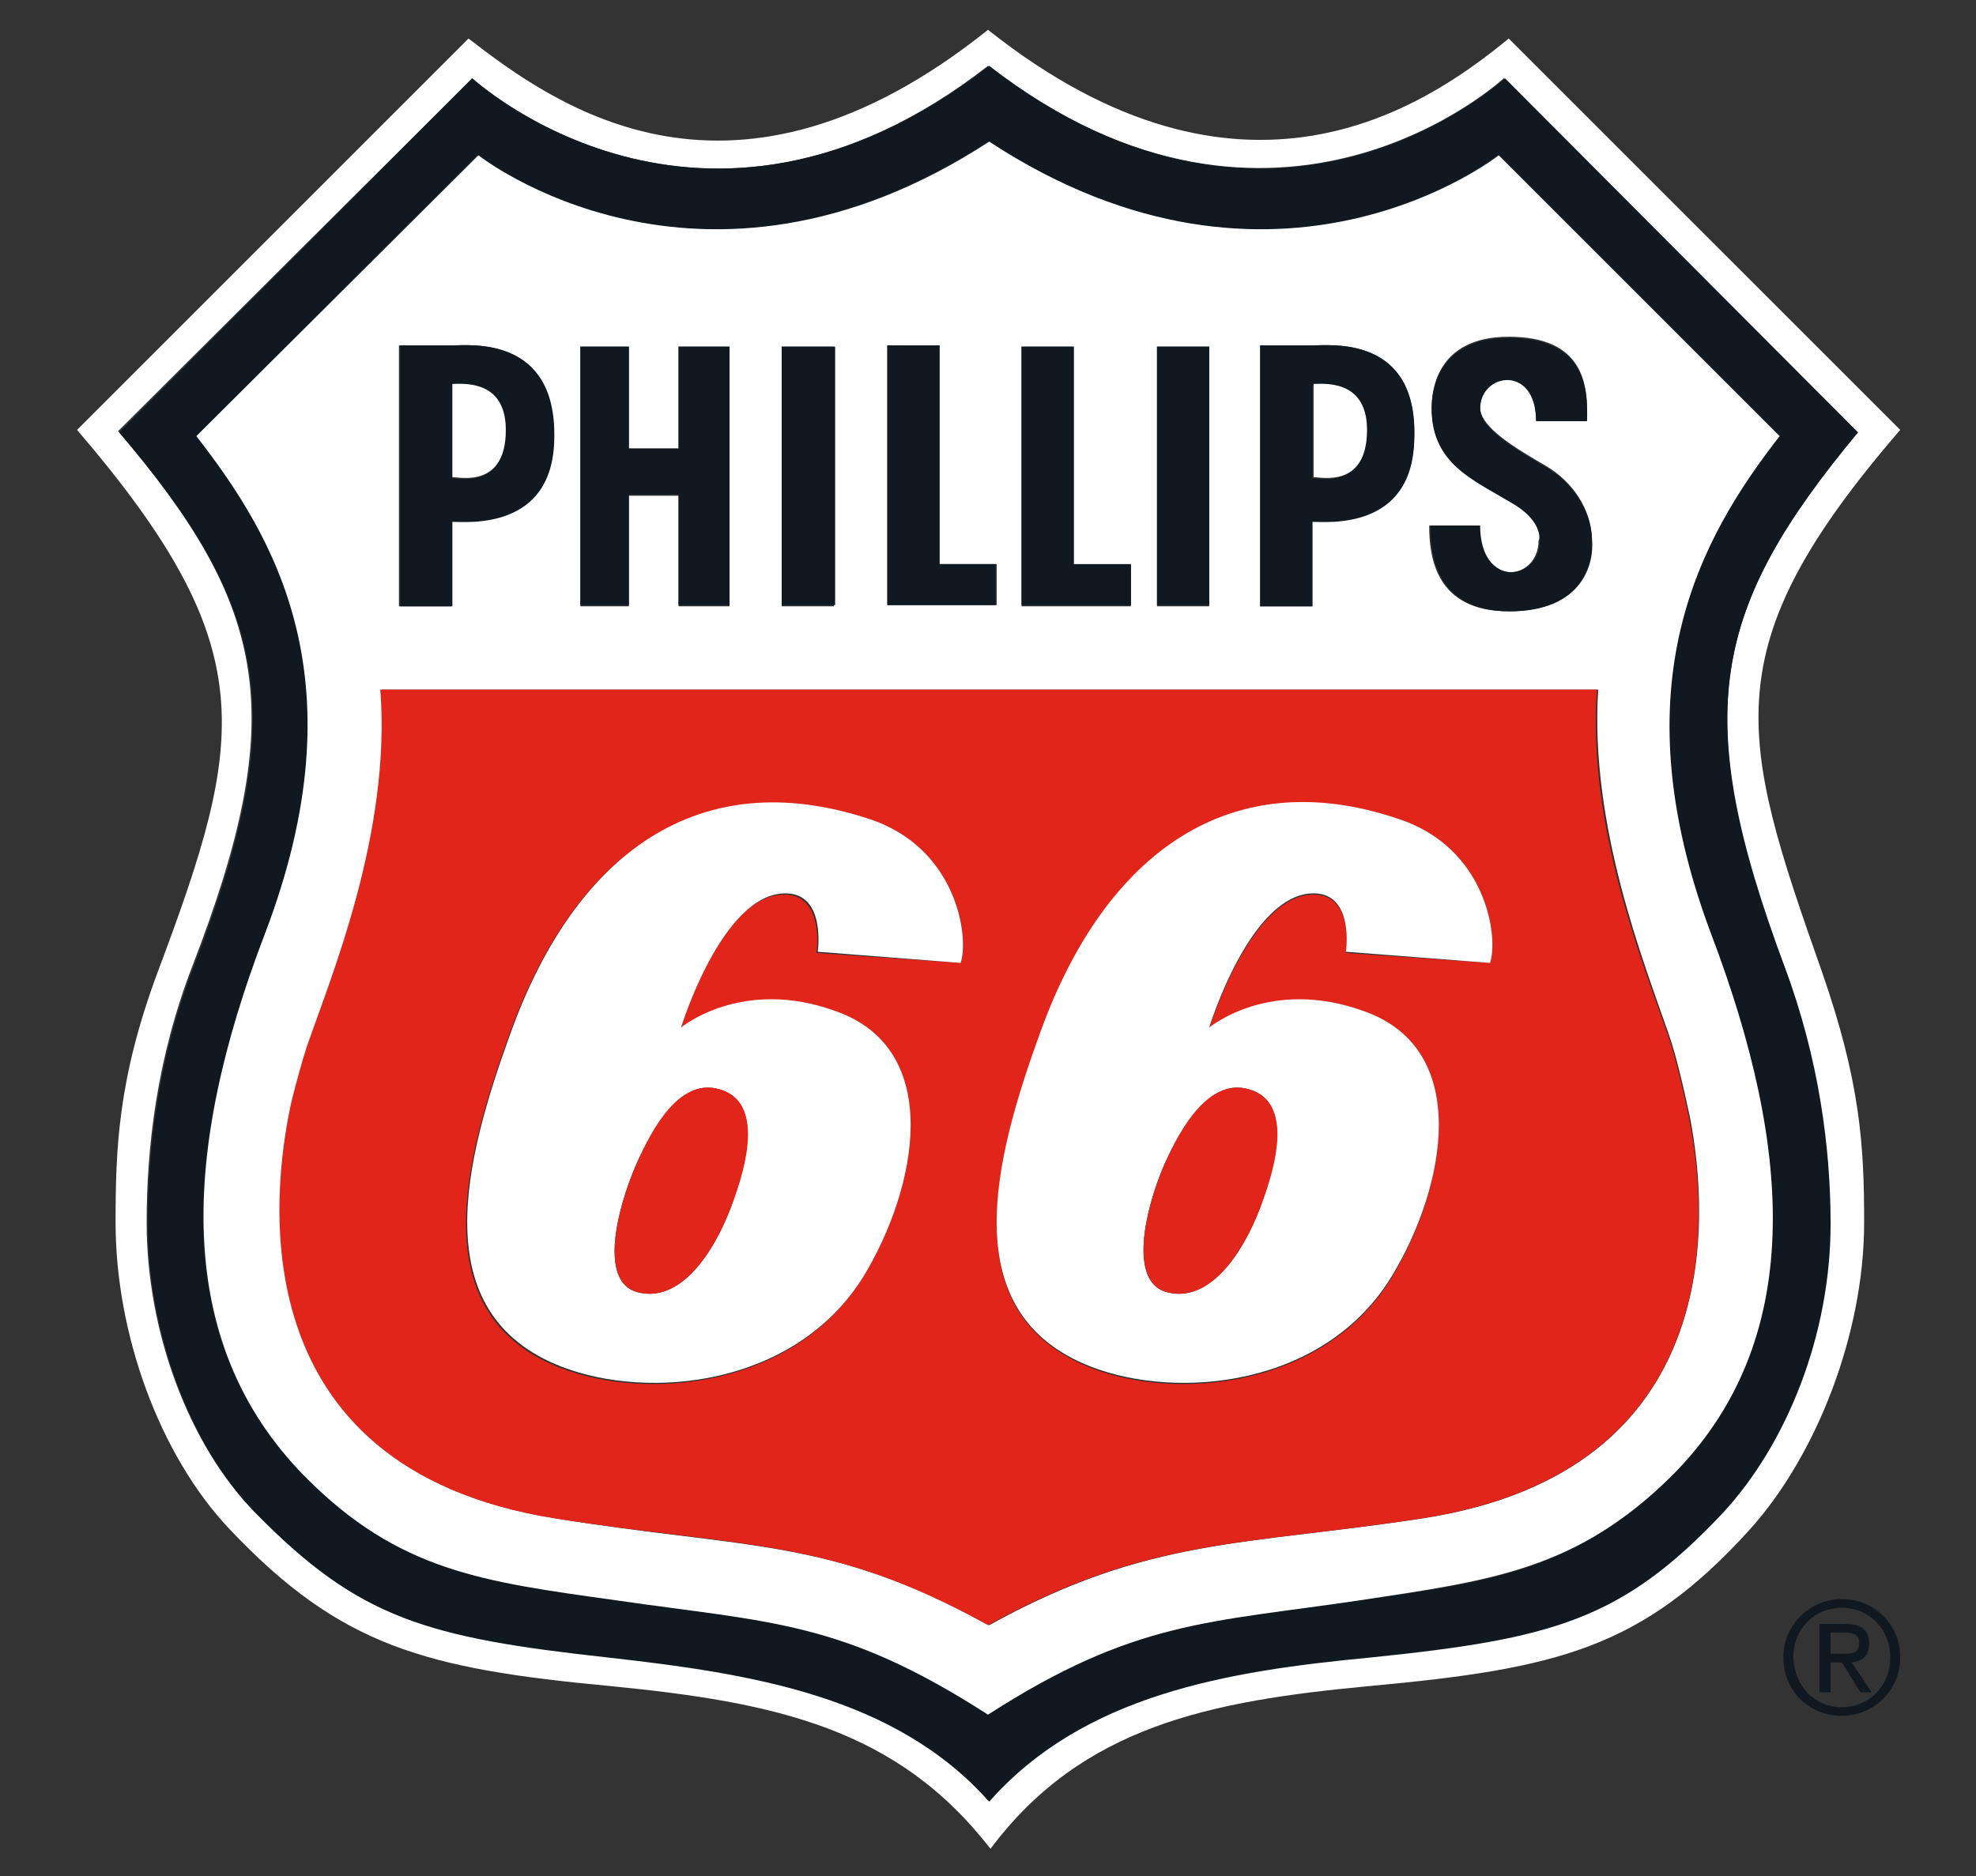
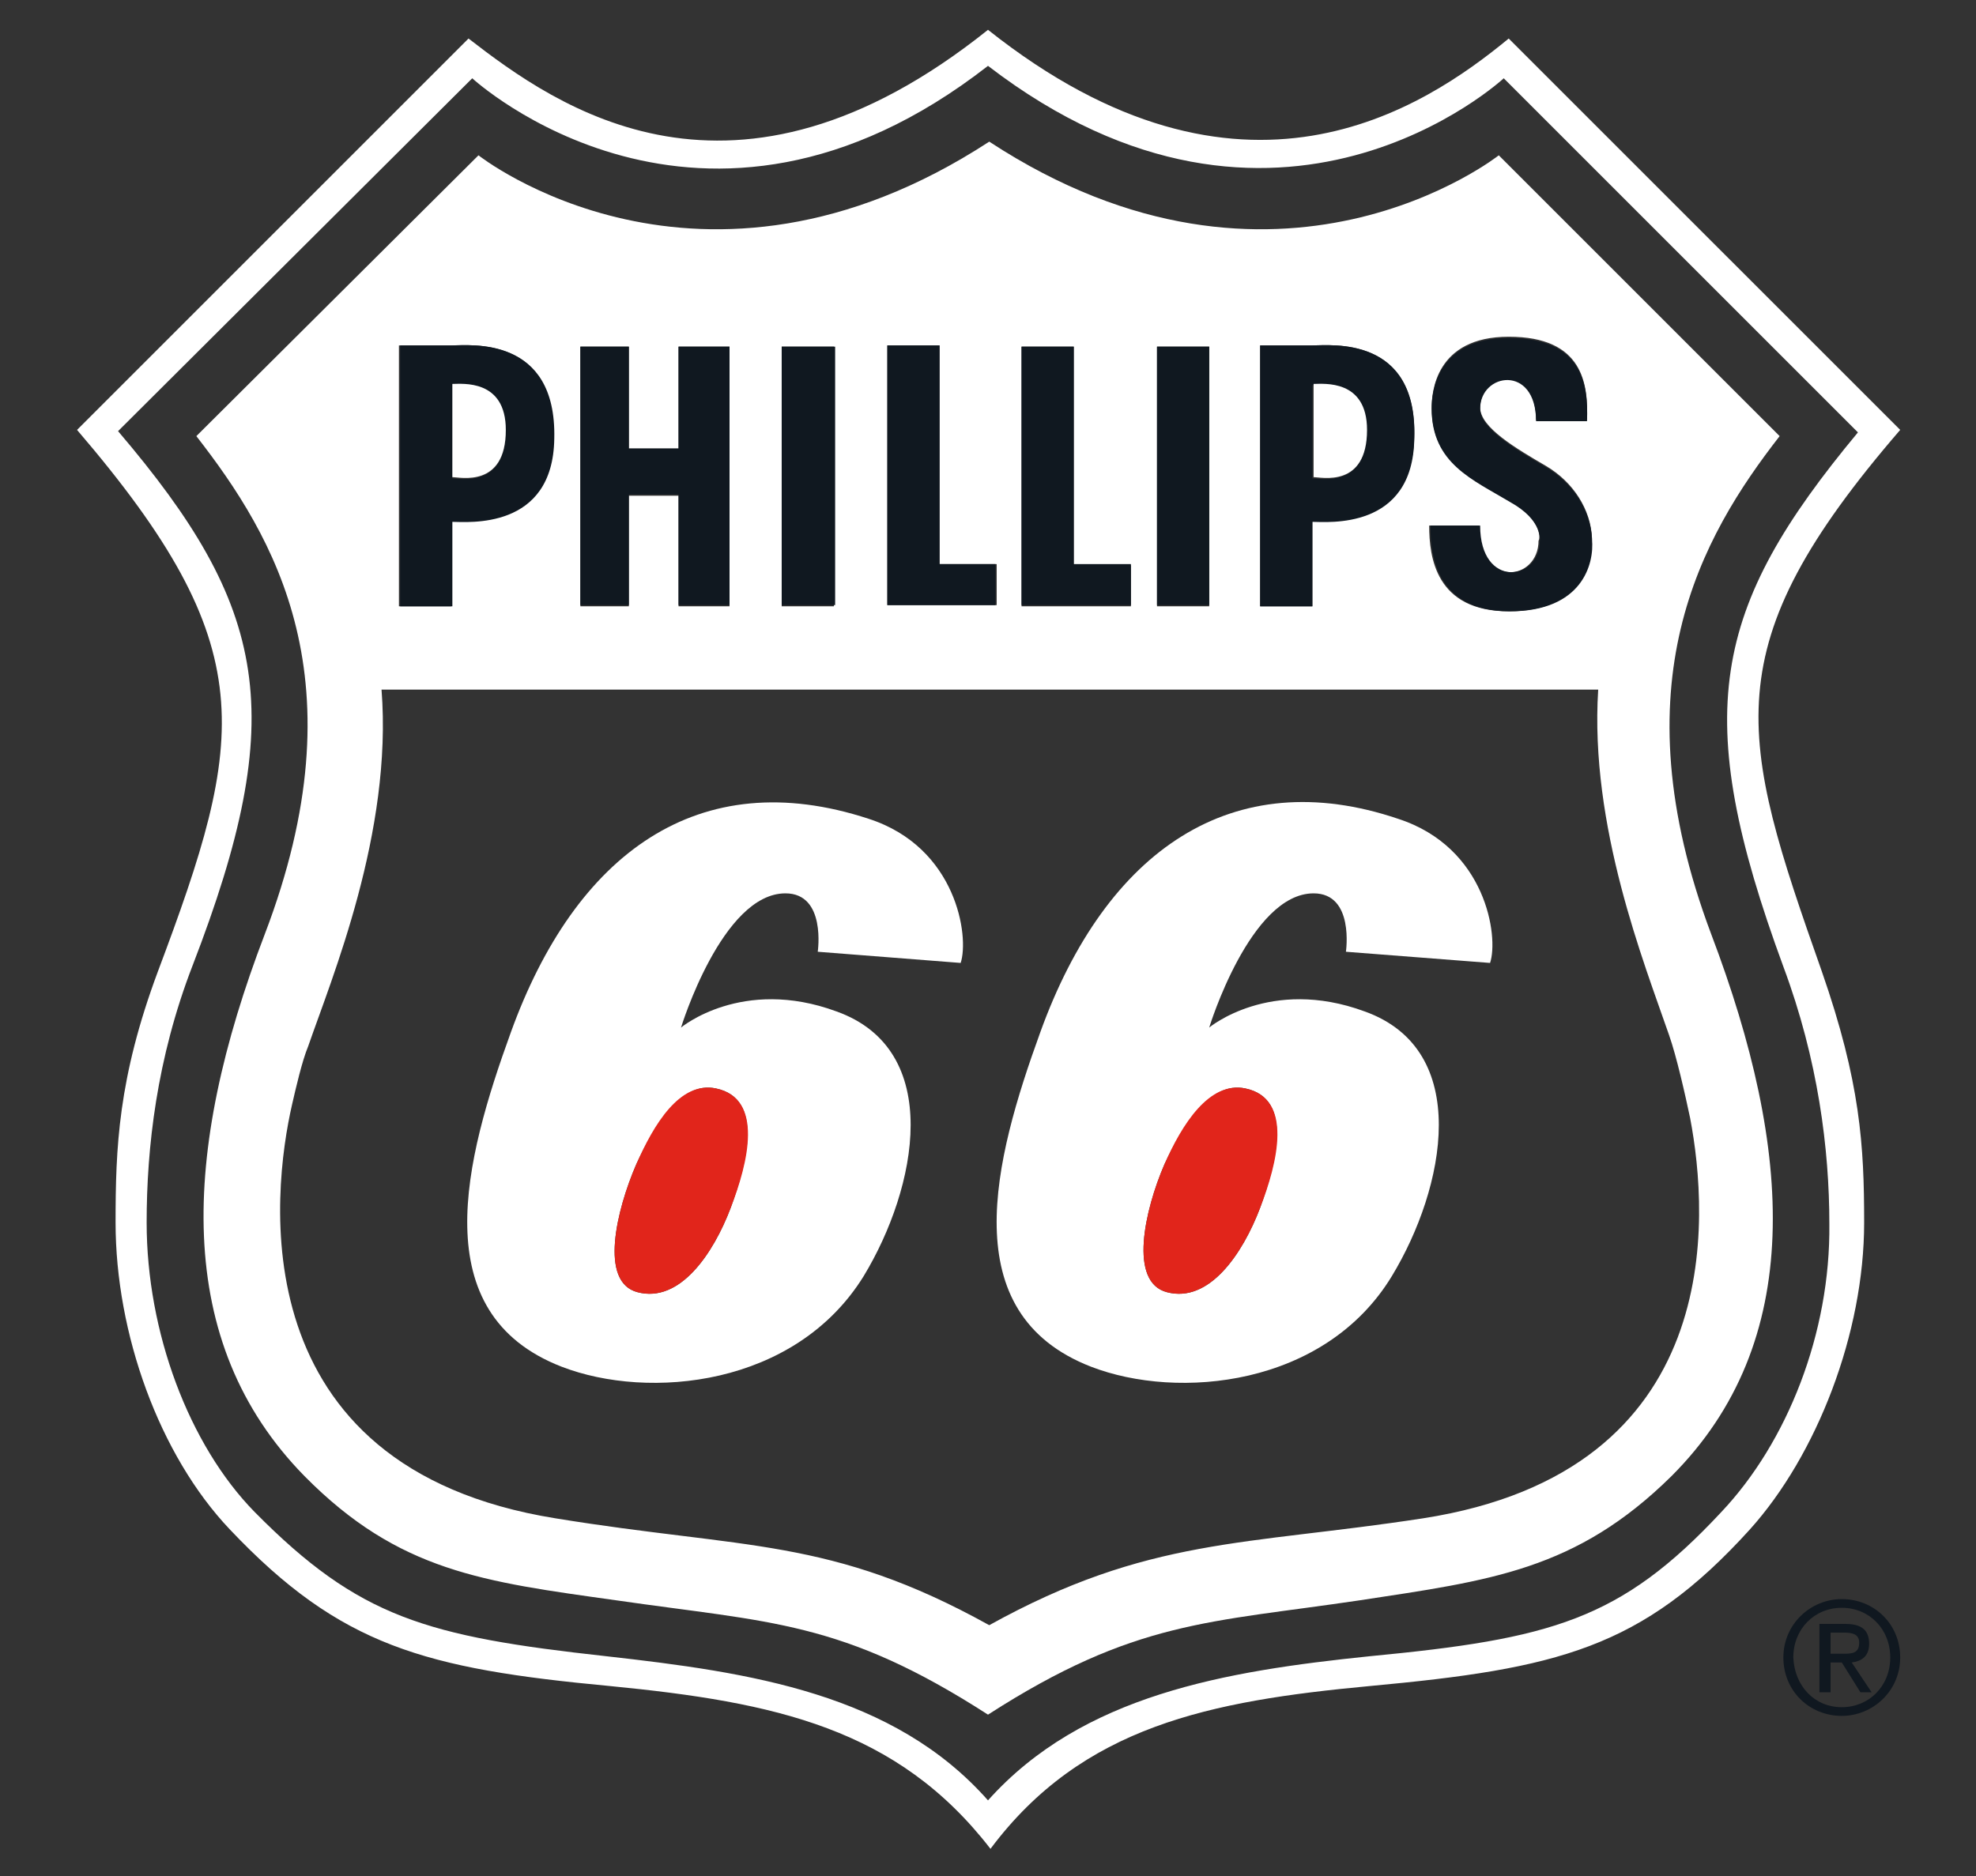
<svg xmlns="http://www.w3.org/2000/svg" version="1.1" id="Layer_1" x="0px" y="0px" viewBox="0 0 159 151" style="enable-background:new 0 0 159 151;" xml:space="preserve">
  <rect x="0" y="0" width="159" height="151" fill="#333333" stroke="none" />
  <style type="text/css">
	.st0{fill:#FFFFFF;}
	.st1{fill:#101820;}
	.st2{fill:#E1251B;}
	.st3{fill-rule:evenodd;clip-rule:evenodd;fill:#101820;}
	.st4{fill-rule:evenodd;clip-rule:evenodd;fill:#FFFFFF;}
	.st5{fill-rule:evenodd;clip-rule:evenodd;fill:#E1251B;}
</style>
  <g>
    <path class="st0" d="M138.5,121.7c-8.1,8.7-13.7,10.2-28.3,11.6c-11.6,1.2-23.1,3.1-30.7,11.6c-7.6-8.6-19.1-10.3-30.7-11.6   c-14.5-1.6-19.9-3.1-28.3-11.6c-5.3-5.4-8.7-14.5-8.7-23.3c0-6,0.8-13.2,3.7-20.7c7.8-20.2,6.1-28.8-6-43L38,6.3   c0,0,18.4,17,41.5-1c23.3,17.9,41.5,1,41.5,1l28.5,28.5c-11.8,14.2-13.5,22.6-6,43c2.8,7.5,3.7,14.7,3.7,20.7   C147.3,107.3,143.8,116.1,138.5,121.7L138.5,121.7z M152.9,34.6L121.4,3.1c-6.8,5.6-21.5,15.5-41.9-0.7C59,18.8,44.8,8.6,37.7,3.1   L6.2,34.6c15,17.5,13.6,24.7,6.5,43.6c-3.2,8.6-3.4,14.2-3.4,20.2c0,8.9,3.5,18.7,9.2,24.7c8.9,9.4,15.7,11.2,30.6,12.6   c13.3,1.3,23.1,3.4,30.6,13.1c7.4-9.9,17.7-11.9,30.5-13.1c15.1-1.4,21.9-3,30.6-12.6c5.4-6,9.2-15.8,9.2-24.7   c0-6.2-0.3-11.3-3.4-20.2C139.9,59.2,137.8,52.1,152.9,34.6L152.9,34.6z" />
-     <path class="st1" d="M134.5,118.8c-7.7,7.6-14.5,8.5-25.1,10c-12.1,1.8-18.1,1.6-29.9,9.2c-11.8-7.6-17.5-7.4-29.9-9.2   c-10.6-1.5-17.5-2.3-25.1-10c-10.7-10.8-9.9-26.2-3.2-43.6c7.8-20.4,0.8-32-5.5-40.1l22.6-22.6c0,0,17.8,14.1,41.1-1.1   c23.3,15.2,41,1.1,41,1.1l22.6,22.6c-6.4,8.1-13.1,19.9-5.5,40.1C144.3,92.6,145.3,108,134.5,118.8L134.5,118.8z M149.5,34.8   L121.1,6.3c0,0-18.3,17-41.5-1C56.4,23.3,38,6.3,38,6.3L9.6,34.8c12.1,14.2,13.8,22.8,6,43c-2.9,7.5-3.7,14.7-3.7,20.7   c0,8.7,3.4,17.9,8.7,23.3c8.3,8.5,13.8,10,28.3,11.6c11.6,1.3,23.1,3.1,30.7,11.6c7.6-8.6,19.1-10.5,30.7-11.6   c14.6-1.5,20.2-3,28.3-11.6c5.2-5.6,8.7-14.4,8.7-23.3c0-6-0.9-13.2-3.7-20.7C136,57.4,137.7,49,149.5,34.8L149.5,34.8z" />
    <path class="st0" d="M114.5,122.2c-14.3,2.2-22.1,1.5-34.9,8.6c-12.8-7.1-19.6-6.1-34.9-8.6c-25.5-4.1-22.8-26.3-21.2-33.3   c0.3-1.3,0.8-3.5,1.3-4.7c1.9-5.5,6.8-17.2,5.9-28.7h97.9c-0.7,11,3.7,22,5.7,27.8c0.6,1.7,1.3,4.8,1.7,6.7   C137.5,97.9,139,118.4,114.5,122.2L114.5,122.2z M32.1,27.8h4.2c1.5,0,8.4-0.8,8.2,7.4c-0.2,7.4-7,6.7-8.2,6.7v6.9h-4.2V27.8   L32.1,27.8z M46.7,27.9h3.9v8.2h4v-8.2h4.1v20.9h-4.1v-8.9h-4v8.9h-3.9V27.9L46.7,27.9z M62.9,27.9h4.2v20.9h-4.2V27.9L62.9,27.9z    M71.4,27.8h4.2v17.6h4.6v3.3h-8.8V27.8L71.4,27.8z M82.2,27.9h4.2v17.6H91v3.3h-8.8V27.9L82.2,27.9z M93.1,27.9h4.2v20.9h-4.2   V27.9L93.1,27.9z M101.4,27.8h4.2c1.5,0,8.4-0.8,8.2,7.4c-0.2,7.4-7.1,6.7-8.2,6.7v6.9h-4.2V27.8L101.4,27.8z M121.5,40.3   c-3-1.8-6.3-3.1-6.3-7.5c0-1.2,0.3-5.7,6.2-5.7c6,0,6.4,3.8,6.3,6.7h-4.1c0-4.6-4.5-3.9-4.5-1c0,1.6,2.9,3.3,5.3,4.7   c2.2,1.3,3.6,3.5,3.7,5.8c0,2.1-0.9,5.9-6.7,5.9c-5.9,0-6.4-4.4-6.4-6.9h4c0,5.1,4.8,4.5,4.8,1.2C123.9,43.5,124.2,41.9,121.5,40.3   L121.5,40.3z M143.2,35.1l-22.6-22.6c0,0-17.8,14.1-41-1.1c-23.3,15.2-41.1,1.1-41.1,1.1L15.8,35.1c6.3,8.1,13.3,19.7,5.5,40.1   c-6.7,17.5-7.4,32.8,3.2,43.6c7.6,7.7,14.4,8.5,25.1,10c12.4,1.8,18.1,1.6,29.9,9.2c11.8-7.6,17.8-7.4,29.9-9.2   c10.5-1.6,17.4-2.4,25.1-10c10.8-10.8,9.8-26.2,3.2-43.6C130.1,55,136.9,43.2,143.2,35.1L143.2,35.1z" />
-     <path class="st2" d="M119.9,77.5l-11.6-0.8c0,0,0.7-4.7-2.6-4.7c-5.1,0-8.4,10.8-8.4,10.8s4.9-4.1,12.5-1.3   c8.6,3.1,6.5,14.2,2.2,21.3c-5.4,8.9-17.3,10-24.2,7.3c-11.1-4.3-7.8-16.7-4.1-26.9c5.3-14.7,15.4-21.7,28.8-17.2   C119.6,68.2,120.6,75.4,119.9,77.5L119.9,77.5z M77.3,77.5l-11.6-0.8c0,0,0.7-4.7-2.6-4.7c-5.1,0-8.4,10.8-8.4,10.8   s4.9-4.1,12.5-1.3c8.6,3.1,6.5,14.2,2.2,21.3c-5.4,8.9-17.3,10-24.3,7.3c-11.1-4.3-7.8-16.7-4.1-26.9c5.2-14.4,15-21.7,28.8-17.2   C77,68.2,78,75.4,77.3,77.5L77.3,77.5z M135.9,90c-0.4-2-1.1-5-1.7-6.7c-2-5.8-6.5-16.8-5.7-27.8H30.6c0.9,11.5-4,23.2-5.9,28.7   c-0.4,1.2-1,3.4-1.3,4.7c-1.5,7-4.3,29.2,21.2,33.3c15.3,2.4,22.1,1.5,34.9,8.6c12.8-7.1,20.6-6.4,34.9-8.6   C139,118.4,137.5,97.9,135.9,90L135.9,90z" />
    <polygon class="st1" points="58.7,27.9 58.7,48.7 54.6,48.7 54.6,39.8 50.6,39.8 50.6,48.7 46.7,48.7 46.7,27.9 50.6,27.9    50.6,36.1 54.6,36.1 54.6,27.9 58.7,27.9  " />
    <polygon class="st1" points="67.2,27.9 67.2,48.7 62.9,48.7 62.9,27.9 67.2,27.9  " />
    <path class="st1" d="M121.5,49.2c-5.9,0-6.4-4.4-6.4-6.9h4c0,5.1,4.8,4.5,4.8,1.2c0,0,0.3-1.6-2.4-3.1c-3-1.8-6.3-3.1-6.3-7.5   c0-1.2,0.3-5.7,6.2-5.7c6,0,6.4,3.8,6.3,6.7h-4.1c0-4.6-4.5-3.9-4.5-1c0,1.6,2.9,3.3,5.3,4.7c2.2,1.3,3.6,3.5,3.7,5.8   C128.3,45.4,127.3,49.2,121.5,49.2L121.5,49.2z" />
    <polygon class="st1" points="91,45.4 91,48.7 82.2,48.7 82.2,27.9 86.4,27.9 86.4,45.4 91,45.4  " />
    <polygon class="st1" points="80.1,45.4 80.1,48.7 71.4,48.7 71.4,27.8 75.6,27.8 75.6,45.4 80.1,45.4  " />
    <path class="st3" d="M36.4,38.5v-7.5c0.9,0,4.3-0.5,4.3,3.7C40.7,39.3,37,38.5,36.4,38.5L36.4,38.5z M36.4,27.8h-4.2v21h4.2V42   c1.2,0,8.1,0.7,8.2-6.7C44.8,27,37.8,27.8,36.4,27.8L36.4,27.8z" />
    <path class="st4" d="M40.7,34.6c0,4.7-3.7,3.8-4.3,3.8v-7.5C37.2,30.9,40.7,30.5,40.7,34.6L40.7,34.6z" />
    <path class="st3" d="M105.6,38.5v-7.5c0.9,0,4.3-0.5,4.3,3.7C110,39.3,106.3,38.5,105.6,38.5L105.6,38.5z M105.6,27.8h-4.2v21h4.2   V42c1.2,0,8.1,0.7,8.2-6.7C114.1,27,107.1,27.8,105.6,27.8L105.6,27.8z" />
    <path class="st4" d="M110,34.6c0,4.7-3.7,3.8-4.3,3.8v-7.5C106.5,30.9,110,30.5,110,34.6L110,34.6z" />
    <polygon class="st1" points="97.3,27.9 97.3,48.7 93.1,48.7 93.1,27.9 97.3,27.9  " />
    <path class="st4" d="M100.2,87.6c3.9,0.8,2.5,6,1.2,9.6c-1.4,3.7-4.1,7.7-7.5,6.8c-3.1-0.8-1.8-6.6-0.2-10.3   C95.2,90.5,97.4,87,100.2,87.6L100.2,87.6z M119.9,77.5c0.7-2.1-0.3-9.3-7.4-11.6c-13.3-4.5-23.5,2.5-28.8,17.2   c-3.7,10.2-7,22.6,4.1,26.9c7,2.7,18.8,1.6,24.2-7.3c4.3-7.1,6.5-18.2-2.2-21.3c-7.6-2.8-12.5,1.3-12.5,1.3s3.3-10.8,8.4-10.8   c3.3,0,2.6,4.7,2.6,4.7L119.9,77.5L119.9,77.5z" />
    <path class="st5" d="M101.4,97.2c-1.4,3.7-4.1,7.7-7.5,6.8c-3.1-0.8-1.8-6.6-0.2-10.3c1.4-3.2,3.6-6.7,6.5-6.1   C104.1,88.4,102.8,93.6,101.4,97.2L101.4,97.2z" />
    <path class="st4" d="M57.6,87.6c3.9,0.8,2.5,6,1.2,9.6c-1.4,3.7-4.1,7.7-7.5,6.8c-3.1-0.8-1.7-6.6-0.1-10.3   C52.7,90.5,54.8,87,57.6,87.6L57.6,87.6z M77.3,77.5c0.7-2.1-0.3-9.3-7.4-11.6c-13.7-4.5-23.6,2.8-28.8,17.2   c-3.7,10.2-7,22.6,4.1,26.9c7,2.7,18.8,1.6,24.3-7.3c4.3-7.1,6.5-18.2-2.2-21.3c-7.6-2.8-12.5,1.3-12.5,1.3s3.3-10.8,8.4-10.8   c3.3,0,2.6,4.7,2.6,4.7L77.3,77.5L77.3,77.5z" />
    <path class="st5" d="M58.8,97.2c-1.4,3.7-4.1,7.7-7.5,6.8c-3.1-0.8-1.7-6.6-0.1-10.3c1.4-3.2,3.5-6.7,6.4-6.1   C61.5,88.4,60.2,93.6,58.8,97.2L58.8,97.2z" />
    <path class="st1" d="M147.3,133.1h0.9c0.8,0,1.4,0,1.4-0.9c0-0.7-0.6-0.8-1.2-0.8h-1.1V133.1L147.3,133.1z M146.4,130.7h2.1   c1.3,0,1.9,0.5,1.9,1.6c0,1-0.6,1.4-1.4,1.5l1.6,2.4h-0.9l-1.5-2.4h-0.9v2.4h-0.9V130.7L146.4,130.7z M148.2,137.4   c2.2,0,3.9-1.7,3.9-4c0-2.3-1.7-4-3.9-4c-2.2,0-3.9,1.7-3.9,4C144.4,135.7,146,137.4,148.2,137.4L148.2,137.4z M148.2,128.7   c2.6,0,4.7,2,4.7,4.7c0,2.7-2.2,4.7-4.7,4.7c-2.6,0-4.7-2-4.7-4.7C143.5,130.7,145.7,128.7,148.2,128.7L148.2,128.7z" />
  </g>
</svg>